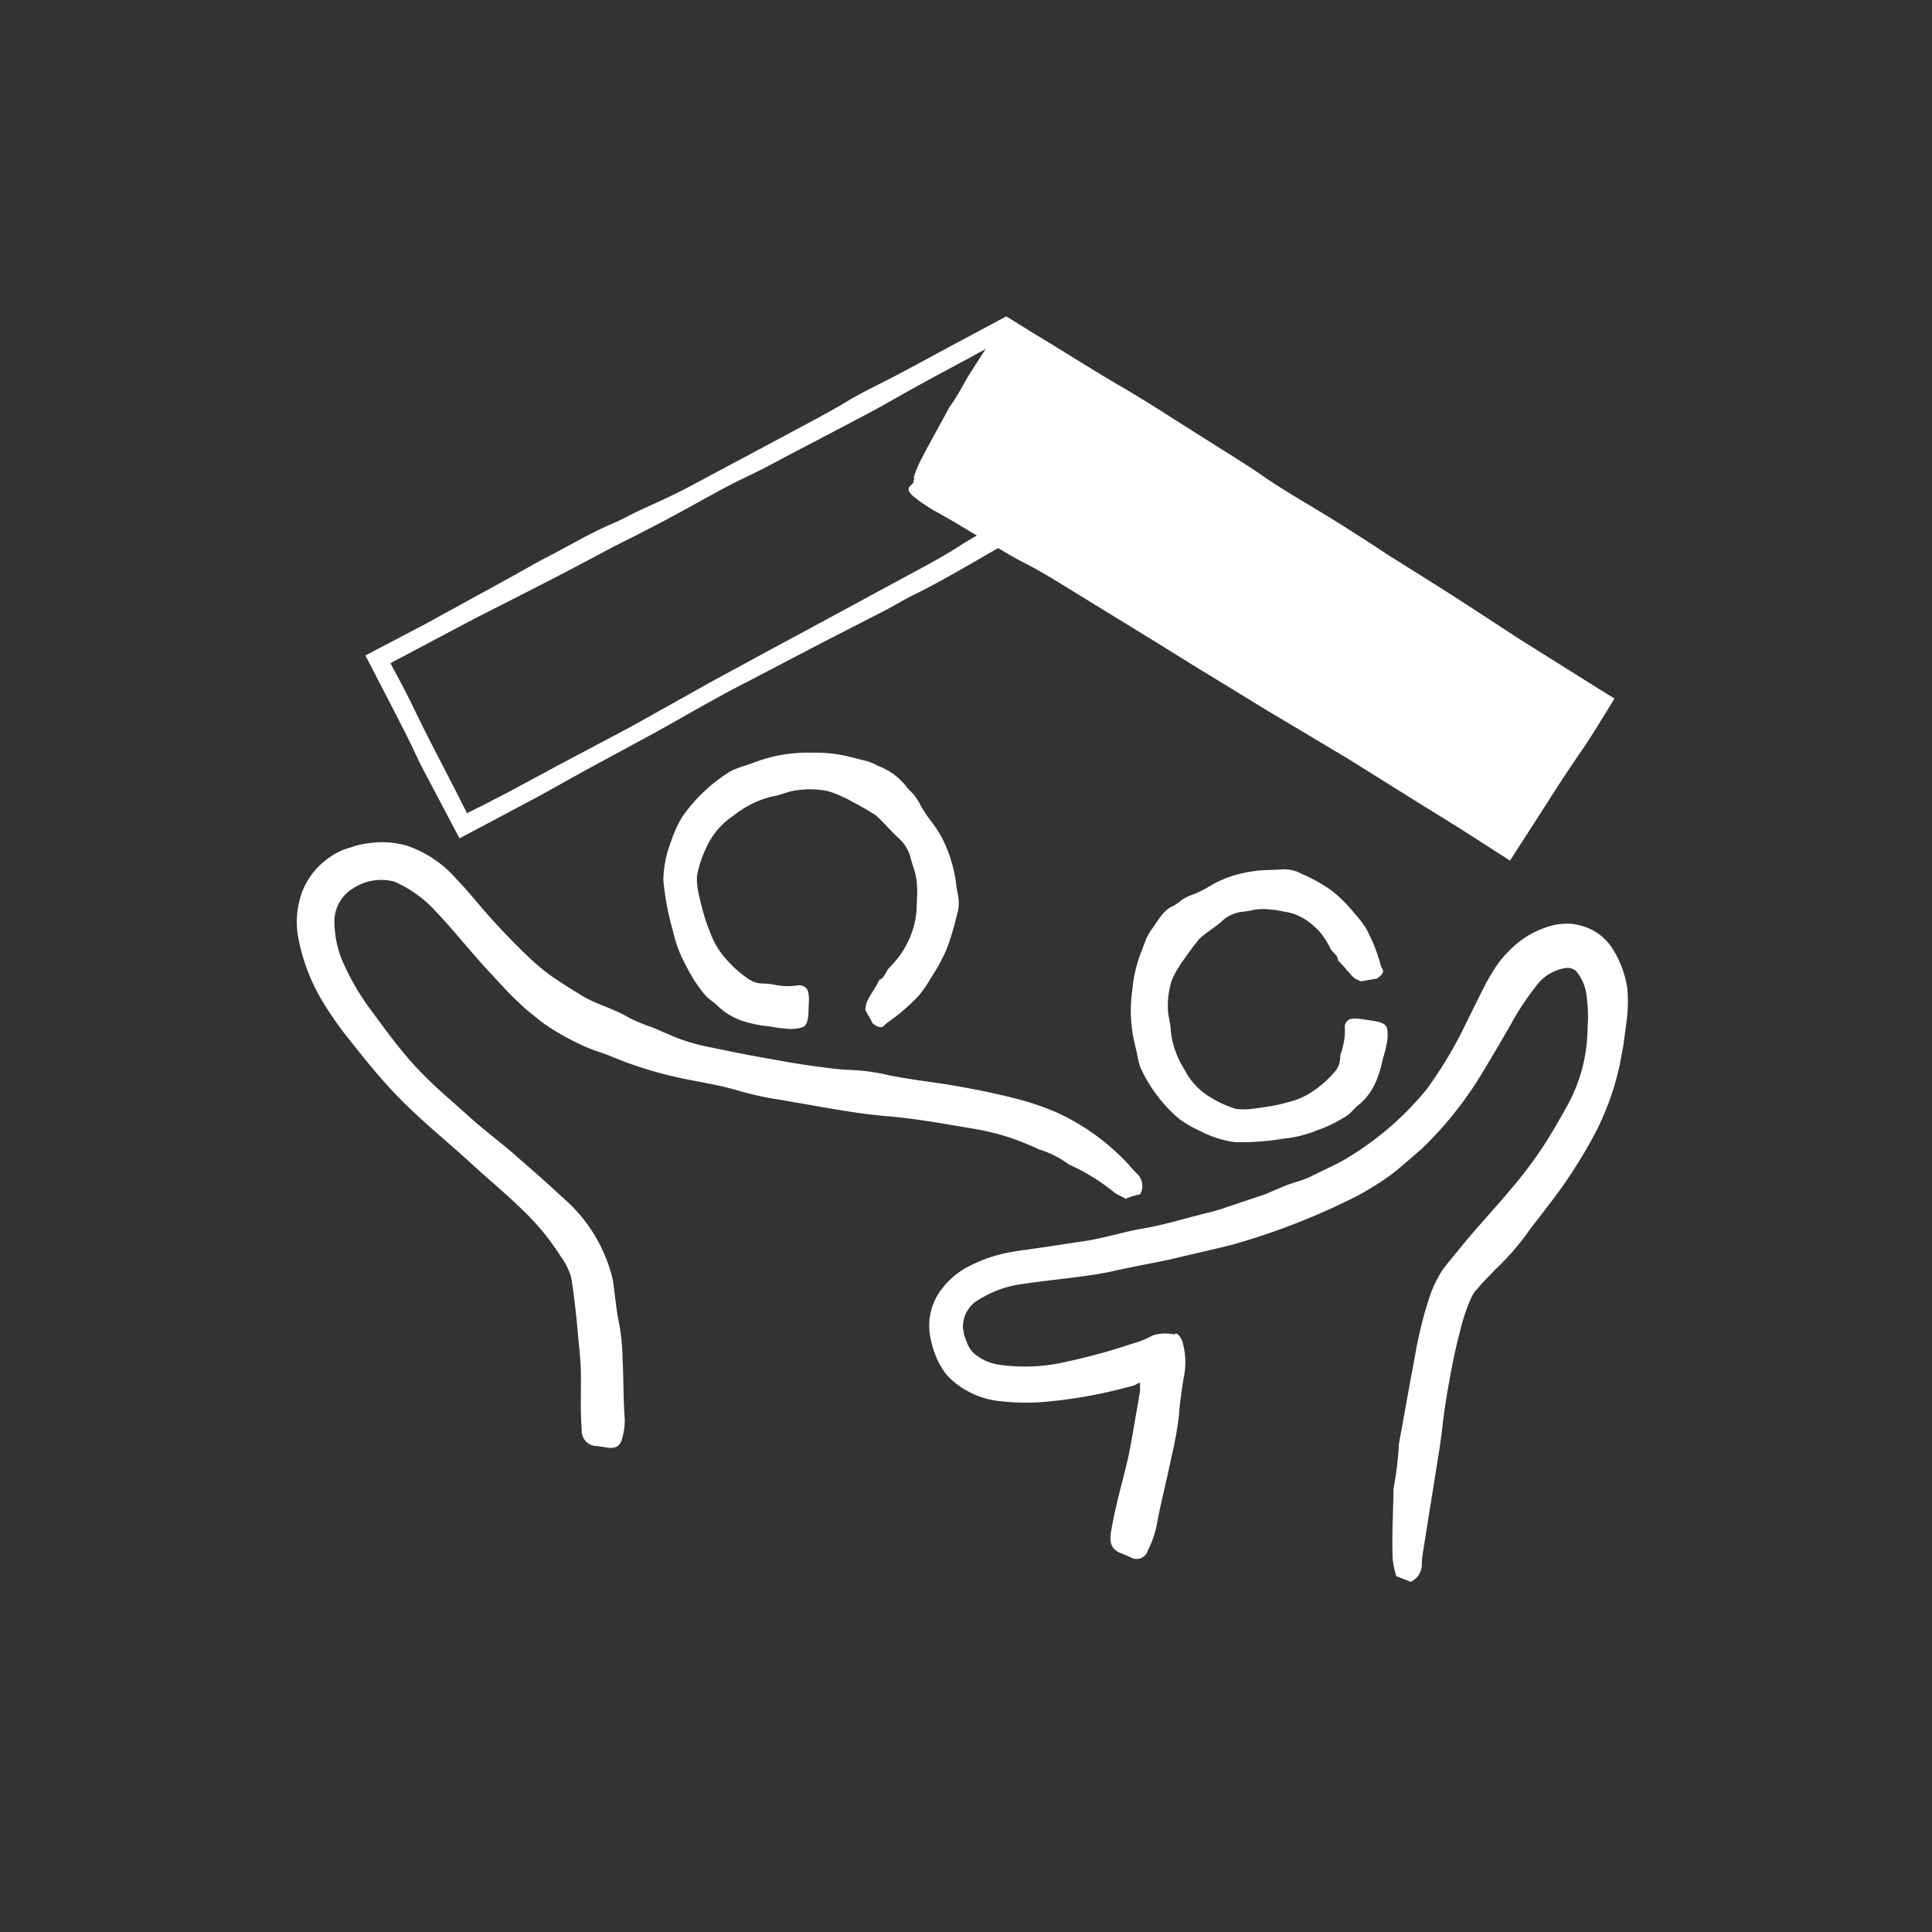
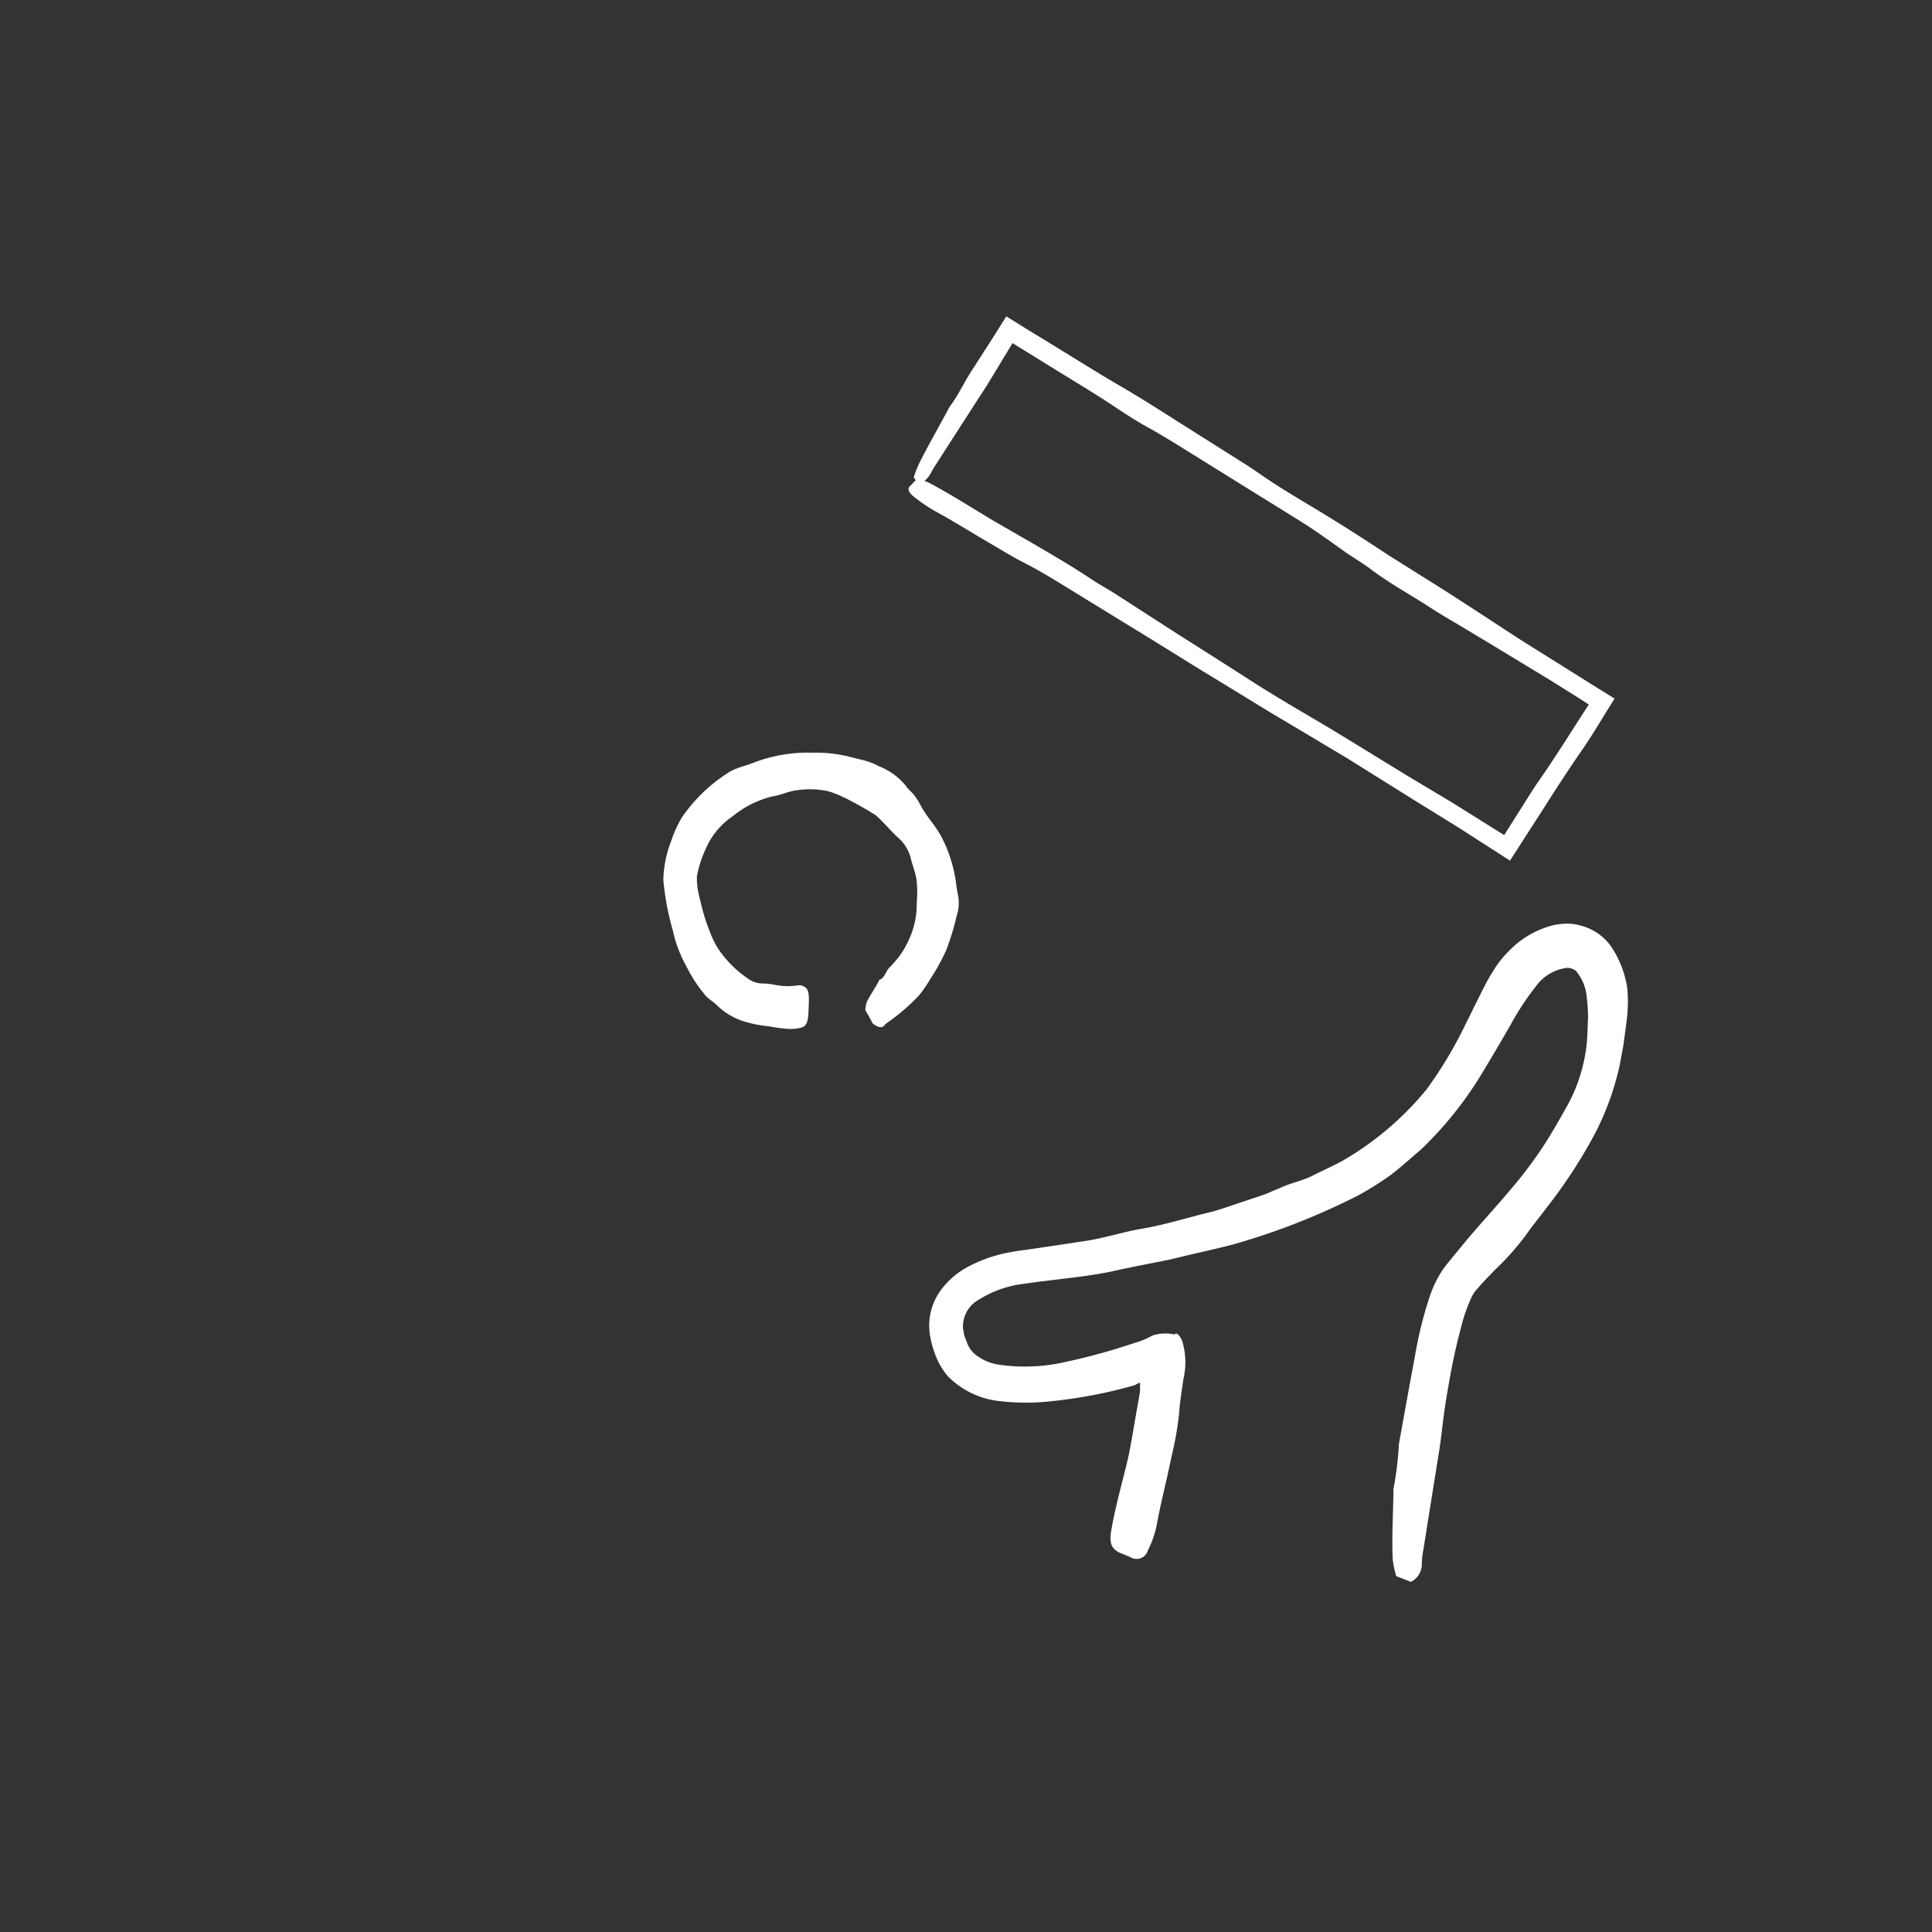
<svg xmlns="http://www.w3.org/2000/svg" width="61" height="61" viewBox="0 0 61 61">
  <rect x="0" y="0" width="61" height="61" fill="#333333" stroke="none" />
  <defs>
    <clipPath id="clip-path">
      <rect id="Rectangle_841" data-name="Rectangle 841" width="61" height="61" transform="translate(2 2)" fill="#fff" />
    </clipPath>
  </defs>
  <g id="Group_1990" data-name="Group 1990" transform="translate(-2 -2)">
    <g id="Group_1989" data-name="Group 1989" clip-path="url(#clip-path)">
-       <path id="Path_3194" data-name="Path 3194" d="M138.637,412.027l-.263.013a4.626,4.626,0,0,1-.29-.363c-.369-.557-.705-1.149-1.063-1.719-.171-.406-.425-.762-.626-1.147s-.391-.758-.585-1.134l-.122-.237c-.141.075-.278.151-.419.228-.931.513-1.875,1-2.8,1.531-.617.354-1.253.685-1.885,1.016l-1.484.777c-.438.235-.882.472-1.33.685-.66.31-1.29.675-1.926,1.023-.741.406-1.488.792-2.242,1.166-.192.1-.374.2-.561.3l-1.332.7c-.421.214-.848.434-1.273.651l-1.279.649-2.486,1.318-.158.086.322.6c.141.267.28.536.41.807.271.566.557,1.125.845,1.682l.431.835c.126.245.248.489.376.739l.034.071.636-.318c.258-.135.513-.267.767-.4.508-.275,1.014-.545,1.527-.822l2.2-1.166,1.309-.73c.406-.228.816-.457,1.209-.679l1.875-1.018,1.885-1.016c.938-.508,1.856-1.006,2.784-1.507.47-.252.94-.51,1.388-.8.331-.216.7-.406,1.048-.608.583-.333,1.177-.651,1.755-1a4.888,4.888,0,0,1,.67-.327c.252-.1.365-.077.4.049.013.051.026.1.043.149.058.16-.034.292-.374.495-.26.158-.527.31-.794.459l-1.119.613-1.245.72c-.611.348-1.221.7-1.858,1.012-.308.15-.606.335-.91.493l-2.056,1.055-2.308,1.206c-1.034.525-2.022,1.117-3.036,1.672l-2.088,1.13-1.459.812-2.486,1.32-1.149-2.178c-.152-.29-.284-.589-.429-.884s-.3-.591-.442-.876q-.474-.914-.952-1.838c.63-.329,1.249-.653,1.875-.982.675-.369,1.36-.745,2.033-1.113l.959-.53c.318-.18.638-.361.963-.528.656-.337,1.29-.722,1.971-1.008.271-.113.538-.265.809-.395l.73-.335c.365-.167.722-.346,1.078-.538l1.685-.9c.73-.389,1.454-.777,2.193-1.174.28-.154.564-.307.841-.474.372-.228.773-.433,1.168-.63.7-.352,1.39-.737,2.082-1.108l1.834-.982.378.707c.231.421.465.848.694,1.268.427.828.858,1.668,1.286,2.5.062.12.122.244.192.357a.8.8,0,0,1,.149.572" transform="translate(-102.186 -394.628)" fill="#fff" />
-       <rect id="Rectangle_840" data-name="Rectangle 840" width="5.701" height="22.182" transform="translate(30.828 17.187) rotate(-57.936)" fill="#fff" />
      <path id="Path_3195" data-name="Path 3195" d="M125.142,411.919,125,411.7a4.171,4.171,0,0,1,.169-.433c.3-.6.643-1.187.957-1.783.267-.35.446-.747.681-1.113s.461-.718.69-1.074l.425-.677c.286.177.568.354.858.532.91.547,1.806,1.121,2.723,1.657.615.357,1.221.741,1.822,1.125l1.414.893c.423.265.85.53,1.256.813.6.416,1.232.781,1.851,1.155.722.438,1.429.893,2.131,1.358l.538.337,1.273.8c.4.256.8.517,1.2.777s.8.525,1.2.782l2.428,1.522.51.316c-.2.325-.4.649-.6.972-.162.258-.325.513-.5.76-.354.517-.7,1.044-1.034,1.572-.357.557-.713,1.108-1.078,1.676l-.088.137-1.586-1.019-1.473-.912-2.108-1.318c-.421-.25-.856-.51-1.288-.769l-1.192-.709c-.606-.371-1.213-.745-1.819-1.113s-1.206-.745-1.821-1.125l-2.7-1.657c-.455-.282-.912-.56-1.388-.8-.352-.179-.7-.4-1.049-.6-.581-.339-1.153-.7-1.742-1.021a5.022,5.022,0,0,1-.619-.417c-.214-.167-.248-.277-.156-.369a1.189,1.189,0,0,0,.107-.111c.111-.13.269-.115.617.077.267.147.532.3.8.459.367.222.717.436,1.089.662.4.231.839.483,1.245.717.608.357,1.219.709,1.807,1.1.284.192.591.357.88.544l1.943,1.253c.735.465,1.458.925,2.2,1.4.972.632,1.98,1.192,2.966,1.794.677.414,1.347.826,2.024,1.241l1.433.858,1.646,1.029.848-1.343c.175-.276.369-.542.551-.814s.361-.553.538-.822l.461-.722.228-.352.047-.064-.066-.049-.371-.237c-.25-.156-.5-.31-.747-.468l-1.98-1.2-.939-.564c-.316-.186-.634-.372-.94-.572-.619-.4-1.27-.754-1.858-1.2-.233-.177-.5-.333-.747-.5-.207-.149-.436-.31-.654-.465-.327-.233-.662-.453-1.006-.664q-.813-.505-1.625-1.008c-.7-.436-1.4-.871-2.112-1.313-.275-.164-.547-.335-.831-.491-.384-.207-.76-.453-1.128-.7-.658-.434-1.333-.835-2-1.249l-1.192-.737-.064.107c-.248.408-.5.826-.749,1.234-.506.784-1.018,1.576-1.525,2.366-.073.113-.15.226-.214.344a.794.794,0,0,1-.419.414" transform="translate(-94.15 -394.631)" fill="#fff" />
-       <path id="Path_3196" data-name="Path 3196" d="M141.205,426.556a2.478,2.478,0,0,0-.468.145c-.115-.073-.256-.122-.365-.205a6.524,6.524,0,0,0-1.428-.88,3.093,3.093,0,0,0-.957-.479,8.326,8.326,0,0,0-.984-.393,8.109,8.109,0,0,0-1.051-.252c-.907-.152-1.822-.321-2.759-.4-.624-.051-1.251-.152-1.875-.258l-1.469-.256a10.022,10.022,0,0,1-1.307-.282c-.626-.19-1.273-.28-1.913-.419a12.438,12.438,0,0,1-2.18-.69c-.177-.073-.361-.128-.544-.194a7.661,7.661,0,0,1-1.279-.654,4.363,4.363,0,0,1-.547-.4,4.912,4.912,0,0,1-.506-.438c-.331-.3-.617-.634-.916-.95-.585-.63-1.113-1.3-1.661-1.879a3.852,3.852,0,0,0-1.347-.984,1.607,1.607,0,0,0-1.285.2,1.214,1.214,0,0,0-.609,1.093,3.291,3.291,0,0,0,.344,1.412,7.617,7.617,0,0,0,.788,1.322c.425.577.85,1.164,1.332,1.706a13.056,13.056,0,0,0,.931.922l.9.8c.451.406.957.779,1.435,1.2s.963.833,1.439,1.286a4.913,4.913,0,0,1,1.616,2.607c.081.519.111,1,.22,1.484a7.041,7.041,0,0,1,.094,1.091c.034.606.019,1.209.066,1.813a1.957,1.957,0,0,1-.087.664c-.066.239-.224.31-.474.267l-.3-.047a.479.479,0,0,1-.495-.525c-.023-.267-.028-.538-.03-.807,0-.372.011-.745,0-1.115-.019-.419-.07-.835-.105-1.247-.026-.3-.06-.6-.094-.888s-.07-.551-.111-.764a2.138,2.138,0,0,0-.325-.643,7.623,7.623,0,0,0-1.177-1.439c-.525-.519-1.115-1-1.678-1.523-.781-.711-1.6-1.367-2.33-2.127-.5-.523-.959-1.081-1.411-1.659a11.005,11.005,0,0,1-.912-1.283,6.082,6.082,0,0,1-.794-2.122,2.77,2.77,0,0,1,.156-1.4,2.368,2.368,0,0,1,.971-1.125,1.9,1.9,0,0,1,.54-.231,2.382,2.382,0,0,1,.564-.135,2.829,2.829,0,0,1,1.223.081,3.584,3.584,0,0,1,1.554,1.049c.4.408.709.816,1.057,1.2.455.506.914.978,1.382,1.411a6.615,6.615,0,0,0,.7.549c.246.16.489.322.735.464.482.325,1.044.433,1.61.773a6.452,6.452,0,0,0,.715.292c.2.086.427.182.641.276a5.885,5.885,0,0,0,1,.31c.544.115,1.087.226,1.634.327.715.128,1.428.265,2.154.348a7.42,7.42,0,0,0,.846.079,6.291,6.291,0,0,1,1.162.162c.685.141,1.382.214,2.078.331.653.117,1.3.239,1.975.418a8.363,8.363,0,0,1,1.3.446,7.137,7.137,0,0,1,2.21,1.6c.09.1.175.209.275.3a.54.54,0,0,1,.126.651" transform="translate(-103.196 -386.851)" fill="#fff" />
      <path id="Path_3197" data-name="Path 3197" d="M127.33,422.492c-.066-.13-.139-.261-.231-.419a1.167,1.167,0,0,1,.04-.245c.122-.258.288-.465.4-.711.175-.06.2-.263.308-.376a3.7,3.7,0,0,0,.31-.354,2.259,2.259,0,0,0,.246-.393,2.721,2.721,0,0,0,.312-1.057c0-.12.013-.237.011-.352a2.148,2.148,0,0,0,.008-.348,1.98,1.98,0,0,0-.075-.534c-.047-.158-.1-.308-.139-.476a1.294,1.294,0,0,0-.406-.617c-.214-.2-.4-.425-.621-.632a.792.792,0,0,0-.184-.13c-.149-.1-.308-.182-.463-.273-.152-.075-.3-.169-.457-.233a2.639,2.639,0,0,0-.483-.186,2.773,2.773,0,0,0-.987-.023c-.258.03-.495.156-.762.192a3.212,3.212,0,0,0-1.247.626,2.371,2.371,0,0,0-.852,1.033,3.448,3.448,0,0,0-.276.863,2.141,2.141,0,0,0,.053.549c.038.171.079.34.124.506a5.564,5.564,0,0,0,.25.743,2.493,2.493,0,0,0,.372.668,3.514,3.514,0,0,0,.792.75.805.805,0,0,0,.519.169,2.3,2.3,0,0,1,.4.051,2.035,2.035,0,0,0,.668.008.315.315,0,0,1,.246.064c.088.058.12.214.109.464l-.011.3c-.011.337-.073.478-.254.512a1.4,1.4,0,0,1-.416.032,5.268,5.268,0,0,1-.585-.081,3.721,3.721,0,0,1-.677-.124,2.123,2.123,0,0,1-.912-.495c-.115-.124-.269-.211-.389-.331a4.455,4.455,0,0,1-.617-.933,4.08,4.08,0,0,1-.433-1.14,8.457,8.457,0,0,1-.3-1.6,3.538,3.538,0,0,1,.241-1.206,3.767,3.767,0,0,1,.346-.767,5.074,5.074,0,0,1,1.548-1.463,2.945,2.945,0,0,1,.444-.169c.154-.049.3-.105.446-.158a4.794,4.794,0,0,1,1.668-.252,4.46,4.46,0,0,1,1.113.111l.508.126a1.983,1.983,0,0,1,.489.19,2.045,2.045,0,0,1,.85.615c.079.122.2.205.284.322a1.935,1.935,0,0,1,.2.327,4.718,4.718,0,0,0,.312.468,3.451,3.451,0,0,1,.461.766,4.578,4.578,0,0,1,.325,1.136,4.594,4.594,0,0,0,.073.461,1.3,1.3,0,0,1-.049.639,8.057,8.057,0,0,1-.327,1.072,6.346,6.346,0,0,1-.489.89,4.181,4.181,0,0,1-.372.542,6.382,6.382,0,0,1-.95.826.692.692,0,0,0-.141.117c-.077.1-.2.07-.374-.06" transform="translate(-97.777 -388.179)" fill="#fff" />
-       <path id="Path_3198" data-name="Path 3198" d="M136.313,419.359c-.143.021-.292.045-.472.081a1.139,1.139,0,0,1-.214-.105c-.2-.182-.327-.387-.515-.553.006-.171-.171-.246-.237-.374a2.528,2.528,0,0,0-.214-.367,1.436,1.436,0,0,0-.273-.31,1.794,1.794,0,0,0-.822-.466c-.2-.03-.376-.079-.591-.094a1.8,1.8,0,0,0-.493.006,3.336,3.336,0,0,1-.446.073,1.131,1.131,0,0,0-.6.3c-.2.175-.429.316-.643.495a.673.673,0,0,0-.137.154c-.109.124-.2.262-.3.393-.085.132-.19.254-.265.391a2.364,2.364,0,0,0-.224.419,2.585,2.585,0,0,0-.126.9c0,.237.092.466.092.715a2.9,2.9,0,0,0,.433,1.211,2.139,2.139,0,0,0,.854.893,3.335,3.335,0,0,0,.762.344,1.911,1.911,0,0,0,.508,0c.162-.019.322-.042.476-.066a4.845,4.845,0,0,0,.705-.154,2.2,2.2,0,0,0,.649-.273,3.26,3.26,0,0,0,.762-.647.7.7,0,0,0,.2-.457c-.009-.143.066-.235.081-.363a1.856,1.856,0,0,0,.064-.606.259.259,0,0,1,.088-.216c.066-.073.224-.087.472-.047l.3.045c.333.047.466.12.483.292a1.311,1.311,0,0,1-.011.393,4.621,4.621,0,0,1-.134.534,3.674,3.674,0,0,1-.182.624,1.944,1.944,0,0,1-.557.8c-.132.092-.224.229-.352.329a4.154,4.154,0,0,1-.939.474,3.806,3.806,0,0,1-1.108.28,8.222,8.222,0,0,1-1.529.111,3.336,3.336,0,0,1-1.1-.355,3.44,3.44,0,0,1-.683-.4,4.691,4.691,0,0,1-1.2-1.6,2.64,2.64,0,0,1-.107-.436l-.1-.432a4.487,4.487,0,0,1-.049-1.587,4.333,4.333,0,0,1,.218-1.029c.053-.141.109-.29.173-.459a1.691,1.691,0,0,1,.228-.436c.2-.261.34-.581.67-.724.124-.06.214-.16.331-.228a1.763,1.763,0,0,1,.333-.149,3.554,3.554,0,0,0,.47-.237,3.475,3.475,0,0,1,.765-.346,4.368,4.368,0,0,1,1.095-.177c.147,0,.288-.009.444-.019a1.131,1.131,0,0,1,.615.139,5.114,5.114,0,0,1,.965.542,4.6,4.6,0,0,1,.7.7,3.315,3.315,0,0,1,.382.5,5.488,5.488,0,0,1,.442,1.1.5.5,0,0,0,.06.16c.068.1-.008.2-.188.318" transform="translate(-90.867 -386.455)" fill="#fff" />
      <path id="Path_3199" data-name="Path 3199" d="M140.393,437.595l-.459-.181a3.187,3.187,0,0,1-.109-.517c-.036-.743.017-1.492.023-2.236a10.765,10.765,0,0,0,.173-1.431c.085-.463.169-.929.252-1.39s.171-.927.258-1.4a12.566,12.566,0,0,1,.434-1.77,3.62,3.62,0,0,1,.455-.954c.218-.288.389-.48.579-.718.5-.611,1.027-1.172,1.518-1.755a13.743,13.743,0,0,0,1.065-1.407c.282-.436.538-.888.784-1.332a5.127,5.127,0,0,0,.6-2.112c.009-.212.017-.421.026-.63a5.429,5.429,0,0,0-.039-.592,1.485,1.485,0,0,0-.339-.859.417.417,0,0,0-.3-.1,1.419,1.419,0,0,0-.965.576,8.555,8.555,0,0,0-.8,1.215c-.26.449-.527.912-.809,1.373a11.655,11.655,0,0,1-2,2.548c-.318.275-.636.559-.967.818a10.023,10.023,0,0,1-1.064.666,21.72,21.72,0,0,1-3.923,1.535c-.641.169-1.292.3-1.933.463-.647.135-1.3.252-1.945.4-.9.179-1.821.244-2.723.38a3.4,3.4,0,0,0-1.412.491.969.969,0,0,0-.517.908l.036.214c.021.073.058.149.083.222a.892.892,0,0,0,.214.35,1.558,1.558,0,0,0,.8.369,5.731,5.731,0,0,0,2.163-.1c.545-.117,1.089-.261,1.627-.427l.592-.19a2.08,2.08,0,0,0,.342-.139c.058-.026.12-.062.177-.083l.158-.032a1.371,1.371,0,0,1,.487.017c.017-.013.036-.064.126.013a.69.69,0,0,1,.118.2,2.3,2.3,0,0,1,.041,1.174c-.034.222-.066.448-.1.688-.021.154-.032.3-.043.452a10.742,10.742,0,0,1-.237,1.328c-.147.732-.34,1.452-.472,2.184a3.036,3.036,0,0,1-.275.777.368.368,0,0,1-.542.22c-.092-.041-.186-.081-.28-.117-.316-.12-.41-.31-.333-.737.058-.331.13-.658.209-.986.107-.451.235-.9.333-1.352.107-.512.186-1.029.278-1.538l.049-.28.023-.139a.8.8,0,0,0,.015-.1.67.67,0,0,0,0-.117.388.388,0,0,1,0-.081c.011-.03,0-.081-.015-.056-.047-.006-.132.07-.175.075a15.119,15.119,0,0,1-2.614.5,7.1,7.1,0,0,1-1.587,0,2.682,2.682,0,0,1-1.676-.79,2.256,2.256,0,0,1-.363-.593,3.171,3.171,0,0,1-.181-.594,1.9,1.9,0,0,1,.226-1.386,2.5,2.5,0,0,1,.965-.888,4.541,4.541,0,0,1,1.061-.4,6.7,6.7,0,0,1,.732-.126l.63-.092,1.26-.19c.592-.088,1.164-.275,1.751-.38.779-.128,1.518-.371,2.278-.549.374-.107.735-.241,1.1-.359l.549-.184.529-.224c.308-.141.658-.205.961-.359s.615-.292.916-.451a9.647,9.647,0,0,0,2.7-2.281,12.96,12.96,0,0,0,1.238-2.071c.181-.365.361-.728.547-1.1a5.885,5.885,0,0,1,.327-.579,2.984,2.984,0,0,1,.455-.583,2.917,2.917,0,0,1,1.465-.858,2.105,2.105,0,0,1,.5-.04,1.821,1.821,0,0,1,.525.12,1.685,1.685,0,0,1,.8.643,3.255,3.255,0,0,1,.478,1.249,4.577,4.577,0,0,1-.013,1.018c-.032.252-.064.485-.094.713s-.085.47-.126.705a8.8,8.8,0,0,1-.747,2.107,15.715,15.715,0,0,1-1.546,2.387c-.214.292-.45.568-.656.867a8.372,8.372,0,0,1-.972,1.1c-.15.152-.3.309-.442.463l-.209.237a1.759,1.759,0,0,0-.1.162,5.5,5.5,0,0,0-.367,1.078c-.2.741-.34,1.523-.466,2.308-.081.513-.124,1.036-.209,1.554-.162,1.006-.324,2.024-.485,3.036a3.224,3.224,0,0,0-.053.442.612.612,0,0,1-.348.591" transform="translate(-93.851 -385.651)" fill="#fff" />
    </g>
  </g>
</svg>